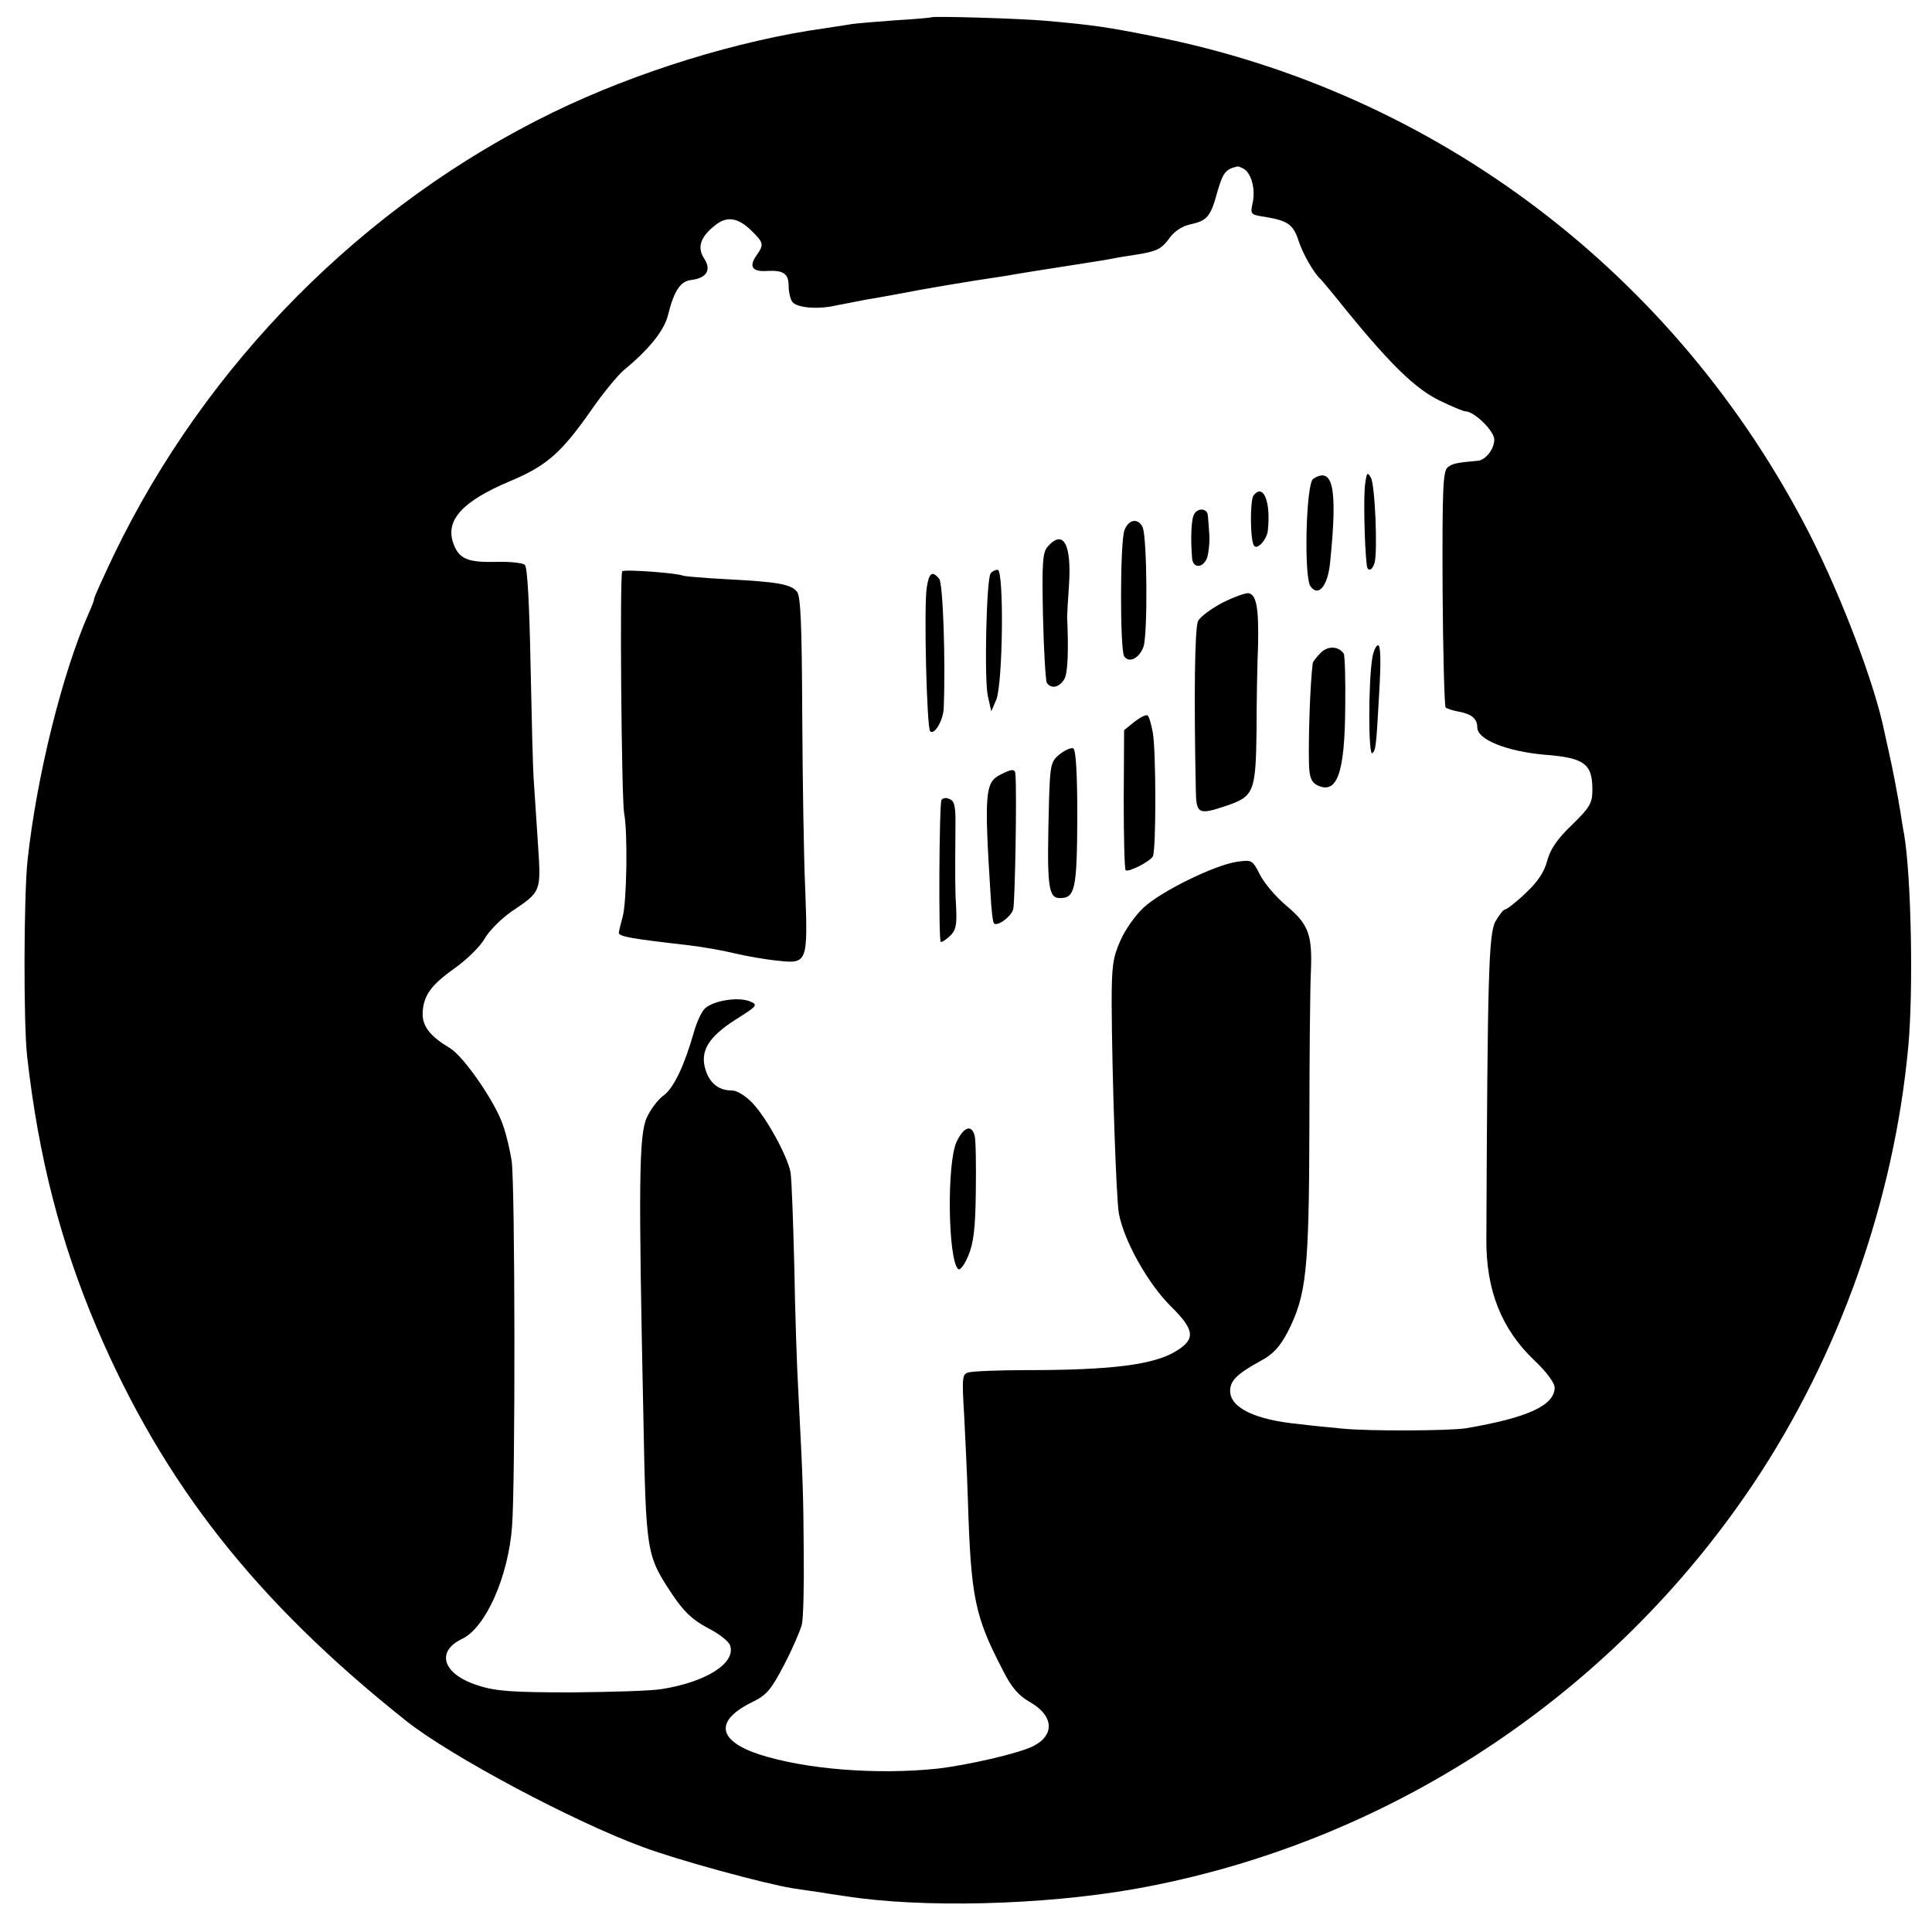
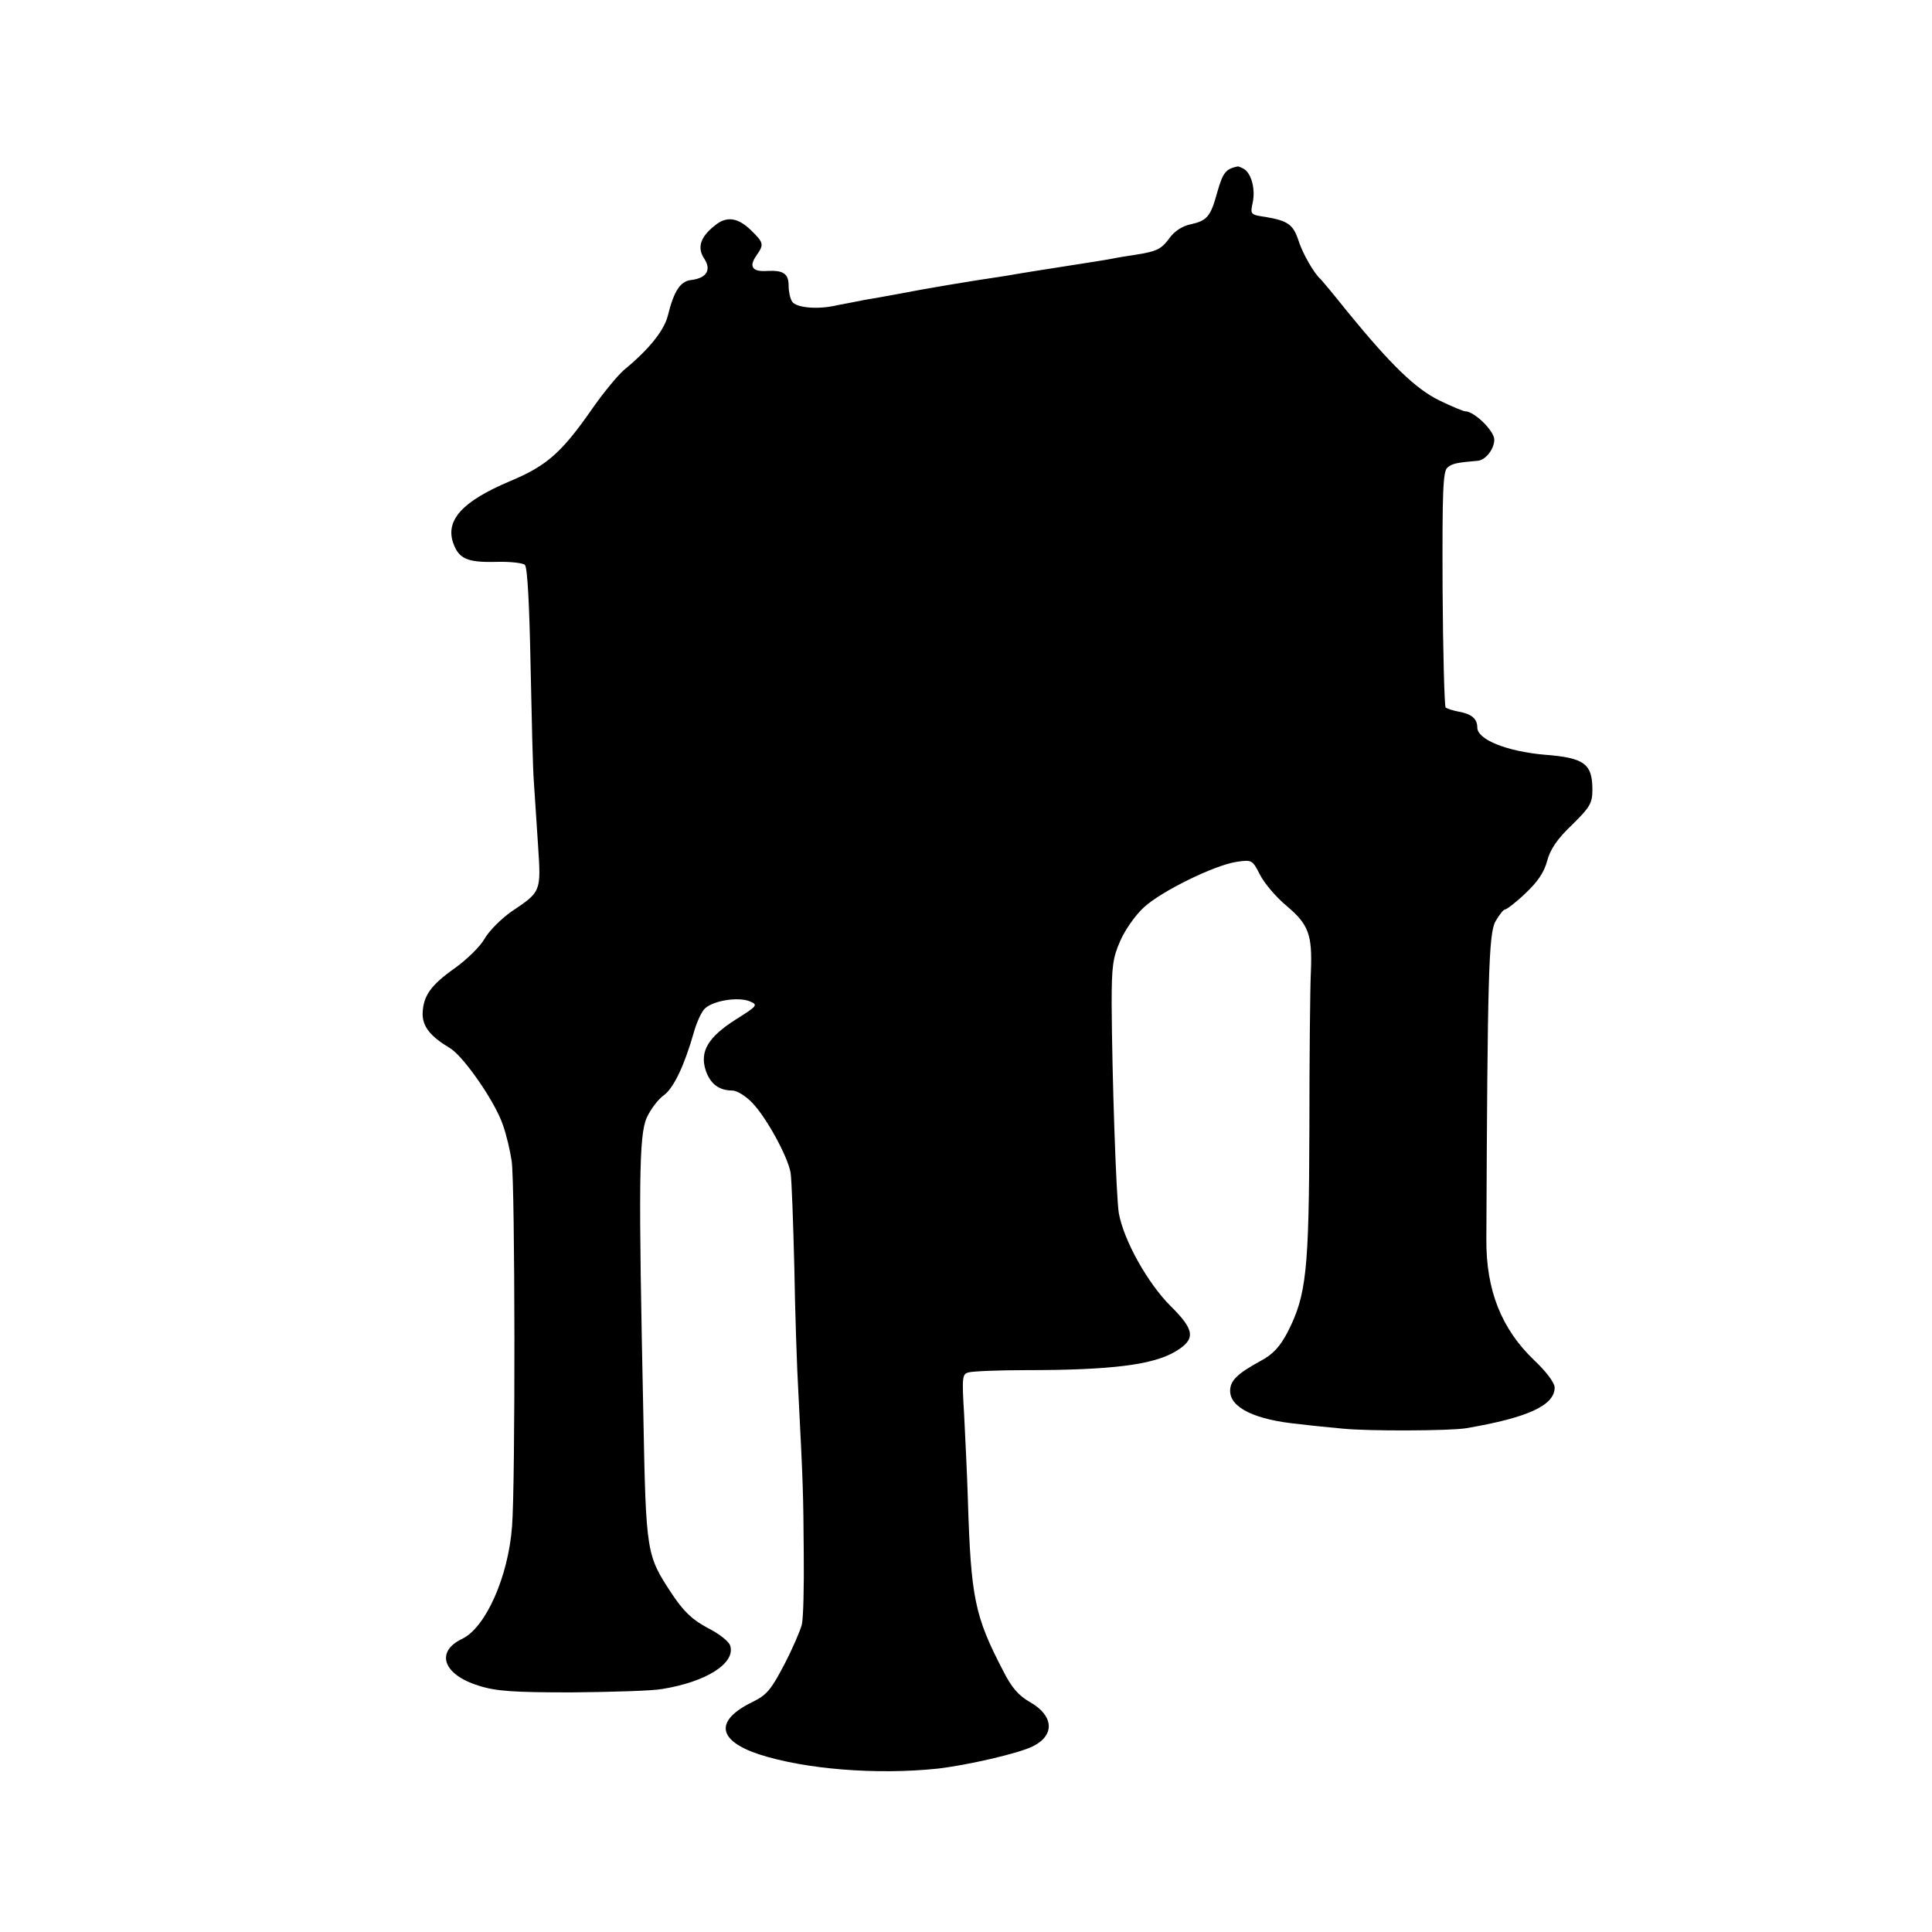
<svg xmlns="http://www.w3.org/2000/svg" version="1.0" width="512pt" height="512pt" viewBox="0 0 512 512" preserveAspectRatio="xMidYMid meet">
  <g transform="translate(0,512) scale(0.1,-0.1)" fill="#000000" stroke="none">
-     <path d="M2467 5074 c-1 -1 -45 -5 -97 -8 -52 -4 -106 -8 -120 -11 -14 -2 -43 -7 -65 -10 -228 -32 -498 -115 -720 -223 -501 -244 -919 -665 -1164 -1174 -28 -59 -51 -110 -51 -113 0 -4 -6 -21 -14 -38 -71 -161 -139 -435 -163 -657 -10 -93 -11 -433 -1 -520 30 -266 88 -492 185 -720 176 -412 421 -724 820 -1041 119 -94 442 -266 627 -334 94 -35 322 -97 396 -109 19 -3 53 -8 75 -11 22 -4 51 -8 65 -10 203 -32 523 -24 767 19 667 119 1262 509 1641 1076 226 339 371 747 409 1155 14 148 8 454 -11 565 -3 14 -7 41 -10 60 -6 37 -21 118 -31 160 -3 14 -8 36 -11 50 -25 125 -113 357 -199 526 -352 687 -988 1170 -1739 1318 -120 24 -160 30 -286 41 -67 6 -298 13 -303 9z m830 -402 c20 -13 30 -54 23 -88 -7 -32 -7 -33 34 -39 59 -10 73 -20 87 -62 10 -33 42 -89 59 -103 3 -3 35 -41 70 -85 116 -142 181 -205 244 -236 33 -16 64 -29 69 -29 24 0 77 -52 77 -75 0 -25 -23 -54 -43 -56 -56 -5 -68 -7 -81 -18 -12 -10 -14 -60 -13 -321 1 -170 5 -311 8 -315 4 -3 19 -8 35 -11 34 -6 49 -19 49 -42 0 -32 78 -63 177 -72 107 -8 128 -24 128 -93 0 -35 -6 -46 -54 -93 -39 -37 -58 -65 -66 -96 -8 -30 -26 -56 -57 -85 -25 -24 -50 -43 -54 -43 -5 0 -16 -15 -26 -32 -18 -33 -21 -148 -24 -842 -1 -135 40 -238 127 -321 32 -30 54 -60 54 -72 0 -47 -70 -80 -235 -108 -43 -7 -259 -8 -327 -1 -32 3 -84 8 -115 12 -116 11 -183 43 -183 88 0 27 18 45 80 79 34 18 52 38 73 78 49 97 56 160 57 539 0 190 2 377 4 415 4 98 -6 125 -64 174 -28 23 -60 61 -71 83 -20 39 -21 40 -62 34 -59 -9 -200 -78 -246 -121 -22 -20 -50 -60 -62 -88 -20 -45 -23 -68 -23 -167 1 -191 12 -513 19 -555 13 -72 76 -185 137 -246 65 -64 67 -88 14 -120 -59 -36 -171 -50 -396 -50 -74 0 -143 -3 -153 -6 -17 -4 -18 -13 -12 -111 3 -59 8 -161 10 -227 8 -259 18 -308 93 -452 23 -46 42 -67 72 -84 63 -36 66 -88 7 -117 -38 -19 -174 -50 -252 -59 -161 -17 -351 -2 -474 38 -111 37 -117 90 -16 139 37 18 49 33 83 98 22 42 43 91 47 107 4 17 6 102 5 190 -1 158 -2 184 -14 420 -4 66 -9 218 -11 338 -3 120 -7 233 -10 250 -8 43 -63 144 -101 184 -17 18 -41 33 -53 33 -36 0 -59 18 -71 54 -16 50 7 88 81 135 56 35 58 38 37 47 -33 14 -105 1 -123 -22 -8 -10 -20 -37 -26 -59 -25 -88 -53 -147 -79 -167 -16 -11 -36 -38 -46 -60 -21 -46 -22 -176 -9 -792 7 -363 8 -367 75 -469 32 -48 54 -69 95 -91 30 -15 57 -36 60 -47 15 -46 -62 -96 -180 -115 -27 -5 -135 -8 -240 -9 -155 0 -201 3 -247 18 -94 29 -115 90 -43 124 62 30 122 164 132 298 9 117 8 905 -1 968 -4 27 -14 70 -23 95 -20 61 -104 182 -140 204 -52 31 -73 57 -73 91 1 47 21 76 85 121 32 23 68 58 79 78 12 21 44 53 71 72 79 53 79 52 71 174 -4 59 -9 134 -11 167 -3 33 -6 174 -9 314 -3 154 -8 257 -15 264 -5 5 -39 9 -75 8 -78 -2 -100 8 -115 50 -21 61 25 111 151 164 98 41 137 76 219 194 28 40 65 85 82 100 67 55 107 105 117 145 16 65 33 91 62 94 41 5 54 27 34 57 -19 29 -10 57 28 87 31 26 61 22 96 -12 35 -34 35 -38 14 -68 -20 -29 -10 -43 30 -40 42 2 56 -7 56 -40 0 -15 4 -33 9 -41 11 -17 69 -22 119 -10 21 4 53 10 72 14 19 3 58 10 85 15 76 15 209 37 265 45 14 2 39 6 55 9 17 3 62 10 100 16 114 18 129 20 155 25 14 3 41 7 60 10 57 9 68 15 90 45 12 17 34 31 53 35 46 10 55 20 73 86 15 52 22 61 54 68 3 0 10 -3 17 -7z" />
+     <path d="M2467 5074 z m830 -402 c20 -13 30 -54 23 -88 -7 -32 -7 -33 34 -39 59 -10 73 -20 87 -62 10 -33 42 -89 59 -103 3 -3 35 -41 70 -85 116 -142 181 -205 244 -236 33 -16 64 -29 69 -29 24 0 77 -52 77 -75 0 -25 -23 -54 -43 -56 -56 -5 -68 -7 -81 -18 -12 -10 -14 -60 -13 -321 1 -170 5 -311 8 -315 4 -3 19 -8 35 -11 34 -6 49 -19 49 -42 0 -32 78 -63 177 -72 107 -8 128 -24 128 -93 0 -35 -6 -46 -54 -93 -39 -37 -58 -65 -66 -96 -8 -30 -26 -56 -57 -85 -25 -24 -50 -43 -54 -43 -5 0 -16 -15 -26 -32 -18 -33 -21 -148 -24 -842 -1 -135 40 -238 127 -321 32 -30 54 -60 54 -72 0 -47 -70 -80 -235 -108 -43 -7 -259 -8 -327 -1 -32 3 -84 8 -115 12 -116 11 -183 43 -183 88 0 27 18 45 80 79 34 18 52 38 73 78 49 97 56 160 57 539 0 190 2 377 4 415 4 98 -6 125 -64 174 -28 23 -60 61 -71 83 -20 39 -21 40 -62 34 -59 -9 -200 -78 -246 -121 -22 -20 -50 -60 -62 -88 -20 -45 -23 -68 -23 -167 1 -191 12 -513 19 -555 13 -72 76 -185 137 -246 65 -64 67 -88 14 -120 -59 -36 -171 -50 -396 -50 -74 0 -143 -3 -153 -6 -17 -4 -18 -13 -12 -111 3 -59 8 -161 10 -227 8 -259 18 -308 93 -452 23 -46 42 -67 72 -84 63 -36 66 -88 7 -117 -38 -19 -174 -50 -252 -59 -161 -17 -351 -2 -474 38 -111 37 -117 90 -16 139 37 18 49 33 83 98 22 42 43 91 47 107 4 17 6 102 5 190 -1 158 -2 184 -14 420 -4 66 -9 218 -11 338 -3 120 -7 233 -10 250 -8 43 -63 144 -101 184 -17 18 -41 33 -53 33 -36 0 -59 18 -71 54 -16 50 7 88 81 135 56 35 58 38 37 47 -33 14 -105 1 -123 -22 -8 -10 -20 -37 -26 -59 -25 -88 -53 -147 -79 -167 -16 -11 -36 -38 -46 -60 -21 -46 -22 -176 -9 -792 7 -363 8 -367 75 -469 32 -48 54 -69 95 -91 30 -15 57 -36 60 -47 15 -46 -62 -96 -180 -115 -27 -5 -135 -8 -240 -9 -155 0 -201 3 -247 18 -94 29 -115 90 -43 124 62 30 122 164 132 298 9 117 8 905 -1 968 -4 27 -14 70 -23 95 -20 61 -104 182 -140 204 -52 31 -73 57 -73 91 1 47 21 76 85 121 32 23 68 58 79 78 12 21 44 53 71 72 79 53 79 52 71 174 -4 59 -9 134 -11 167 -3 33 -6 174 -9 314 -3 154 -8 257 -15 264 -5 5 -39 9 -75 8 -78 -2 -100 8 -115 50 -21 61 25 111 151 164 98 41 137 76 219 194 28 40 65 85 82 100 67 55 107 105 117 145 16 65 33 91 62 94 41 5 54 27 34 57 -19 29 -10 57 28 87 31 26 61 22 96 -12 35 -34 35 -38 14 -68 -20 -29 -10 -43 30 -40 42 2 56 -7 56 -40 0 -15 4 -33 9 -41 11 -17 69 -22 119 -10 21 4 53 10 72 14 19 3 58 10 85 15 76 15 209 37 265 45 14 2 39 6 55 9 17 3 62 10 100 16 114 18 129 20 155 25 14 3 41 7 60 10 57 9 68 15 90 45 12 17 34 31 53 35 46 10 55 20 73 86 15 52 22 61 54 68 3 0 10 -3 17 -7z" />
    <path d="M3618 3839 c-5 -28 -2 -167 4 -216 2 -20 15 -15 21 6 8 33 1 206 -10 225 -9 16 -11 14 -15 -15z" />
    <path d="M3480 3851 c-19 -13 -25 -260 -7 -285 21 -29 46 1 52 64 20 197 8 255 -45 221z" />
-     <path d="M3322 3807 c-10 -14 -9 -124 2 -134 9 -10 34 18 36 42 8 76 -12 125 -38 92z" />
    <path d="M3163 3754 c-6 -15 -8 -62 -4 -111 1 -30 29 -30 40 -1 4 13 7 39 6 58 -1 19 -3 43 -4 53 -1 22 -30 22 -38 1z" />
    <path d="M2980 3715 c-12 -31 -12 -315 -1 -334 12 -19 39 -7 51 24 12 31 10 293 -2 318 -12 25 -37 21 -48 -8z" />
    <path d="M2777 3672 c-14 -15 -16 -42 -13 -184 2 -91 7 -171 10 -177 11 -18 34 -13 47 10 9 17 11 77 7 164 0 6 2 44 5 85 7 108 -15 148 -56 102z" />
    <path d="M1649 3606 c-7 -7 -2 -601 5 -641 10 -50 7 -237 -4 -275 -5 -19 -10 -38 -10 -42 0 -10 35 -16 185 -33 33 -4 87 -13 120 -21 33 -8 85 -17 117 -20 78 -9 79 -4 72 188 -4 84 -7 293 -8 464 -1 237 -4 315 -14 326 -16 20 -52 26 -186 33 -60 3 -112 8 -115 9 -11 7 -156 18 -162 12z" />
    <path d="M2625 3600 c-11 -18 -17 -282 -7 -325 l9 -40 13 30 c18 43 21 345 4 345 -7 0 -16 -5 -19 -10z" />
    <path d="M2456 3563 c-8 -50 0 -372 9 -381 11 -11 35 29 36 62 5 129 -2 330 -12 342 -18 22 -27 17 -33 -23z" />
-     <path d="M3240 3523 c-30 -16 -59 -37 -65 -49 -9 -18 -11 -201 -6 -446 1 -66 6 -69 85 -42 69 24 74 37 76 199 0 77 2 178 4 225 2 97 -4 134 -25 138 -8 1 -39 -10 -69 -25z" />
    <path d="M3500 3390 c-11 -11 -20 -23 -21 -27 -7 -52 -12 -200 -10 -270 1 -31 6 -45 20 -53 54 -28 75 29 76 207 1 73 -1 136 -4 141 -14 20 -42 21 -61 2z" />
    <path d="M3637 3378 c-11 -63 -11 -265 0 -254 9 9 10 15 18 160 5 83 4 126 -3 126 -5 0 -12 -15 -15 -32z" />
-     <path d="M3006 3207 l-27 -22 -1 -183 c0 -100 2 -185 5 -188 6 -7 63 22 72 36 9 14 9 278 0 329 -4 22 -10 43 -14 45 -4 3 -19 -5 -35 -17z" />
    <path d="M2808 3121 c-23 -19 -25 -27 -28 -123 -6 -227 -3 -258 29 -258 40 0 45 23 46 213 0 121 -4 182 -11 184 -6 2 -22 -5 -36 -16z" />
    <path d="M2651 3067 c-40 -20 -43 -48 -26 -316 2 -40 6 -75 9 -78 9 -9 45 17 51 37 5 16 10 312 6 358 -1 15 -9 15 -40 -1z" />
    <path d="M2495 3000 c-6 -10 -8 -370 -2 -376 2 -2 13 5 24 15 16 15 19 29 17 72 -3 47 -3 84 -2 214 1 59 -2 73 -17 78 -8 4 -17 2 -20 -3z" />
    <path d="M2535 2094 c-26 -56 -23 -310 4 -337 5 -5 17 11 27 35 14 33 19 73 20 170 1 70 0 137 -3 148 -8 31 -29 24 -48 -16z" />
  </g>
</svg>